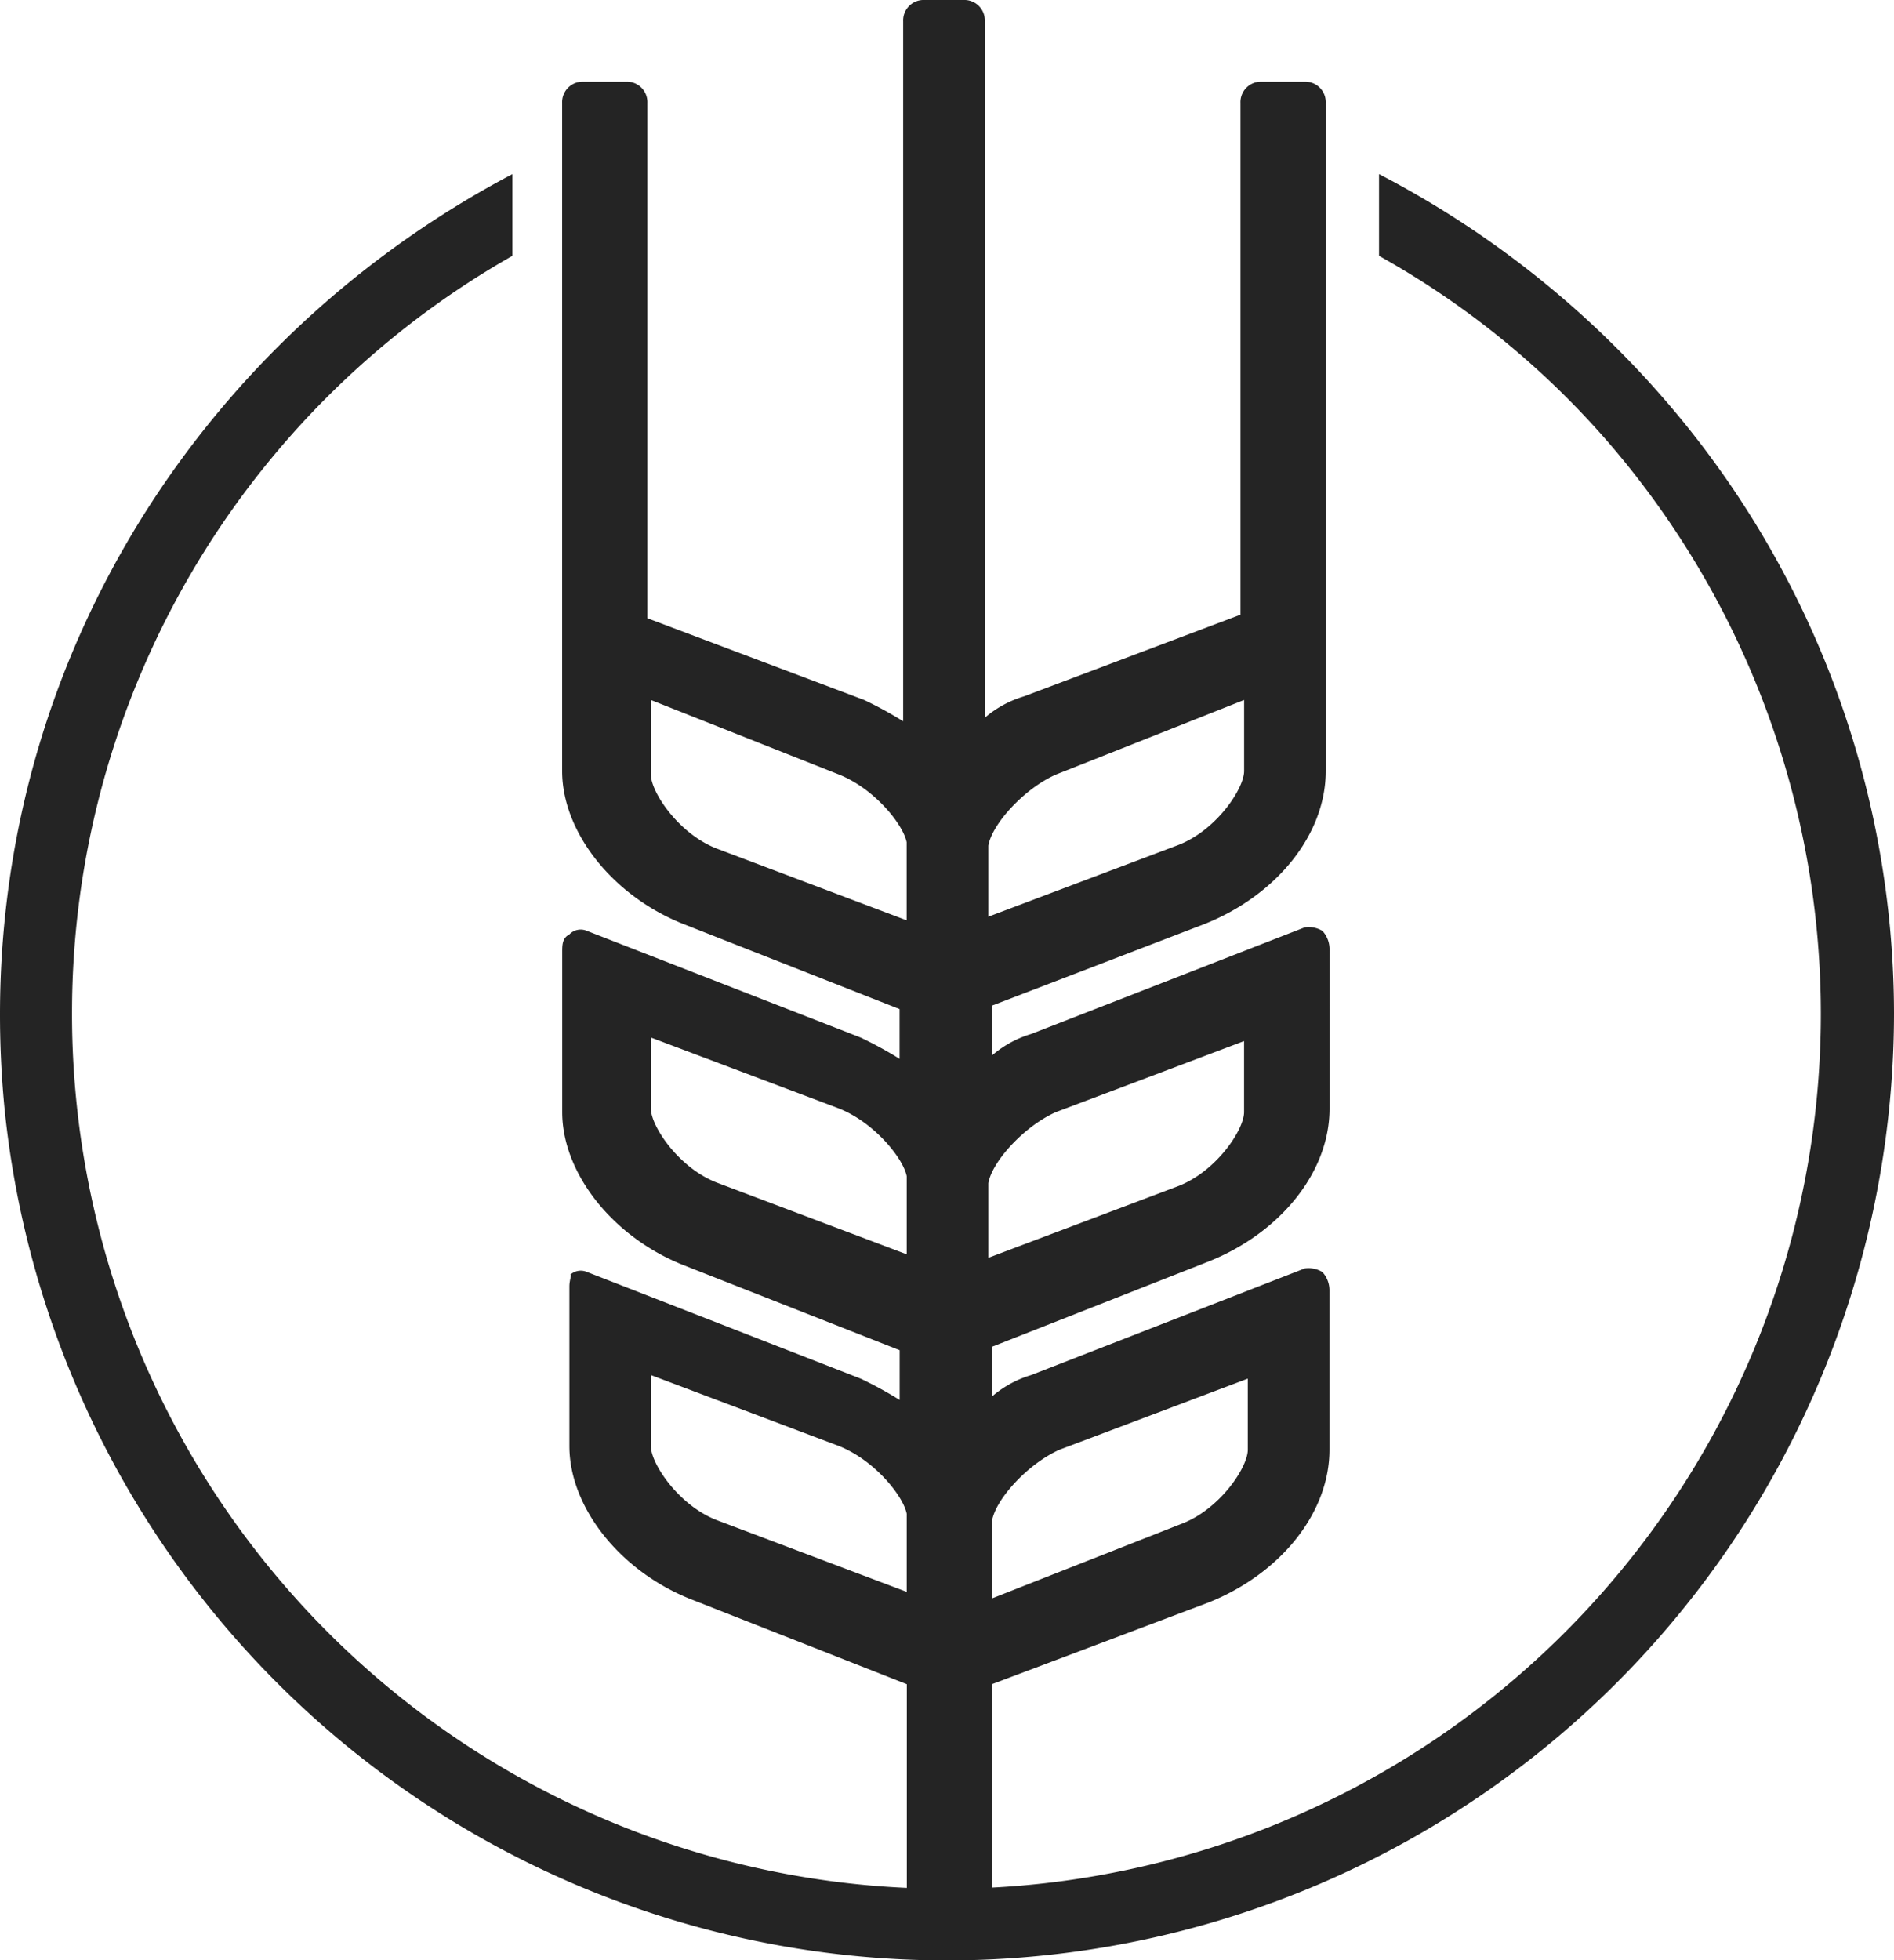
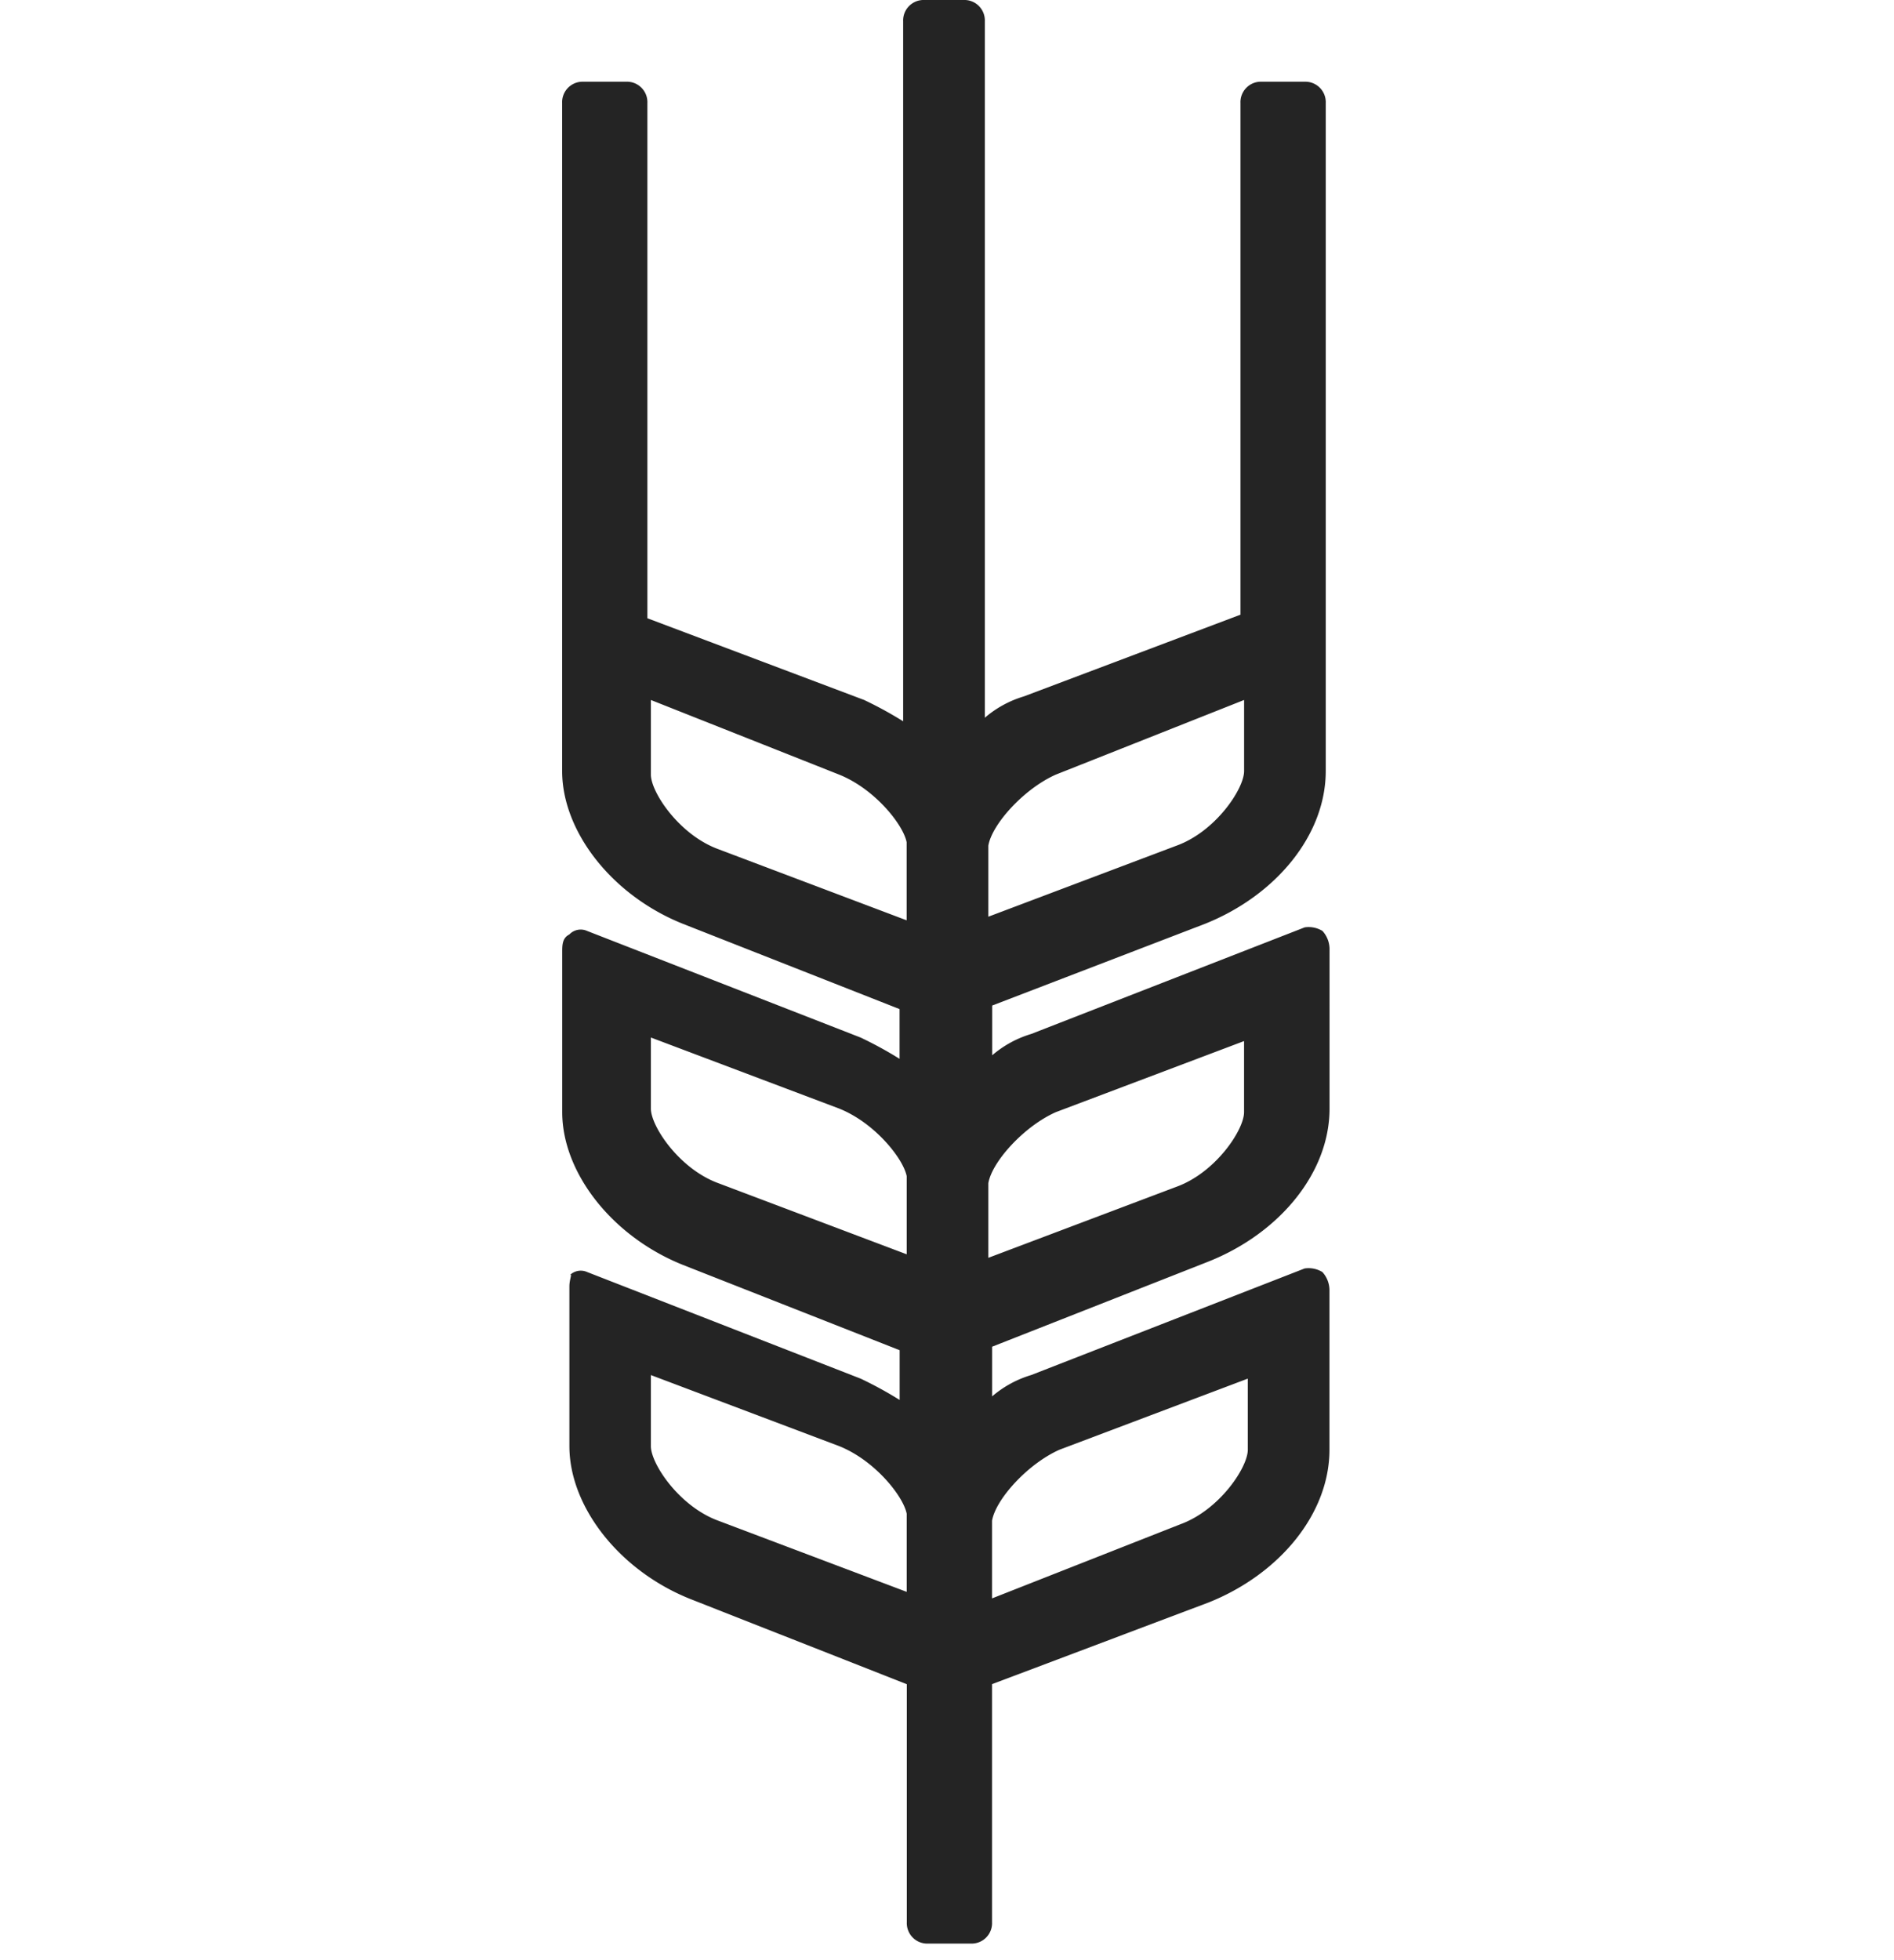
<svg xmlns="http://www.w3.org/2000/svg" width="126.208" height="130.571" viewBox="0 0 126.208 130.571">
  <defs>
    <style>.a{fill:#242424;}</style>
  </defs>
  <g transform="translate(-1138.001 -1911.208)">
    <g transform="translate(1138.001 1911.208)">
-       <path class="a" d="M110.8,19.81A64.445,64.445,0,0,0,91.864,4.9v5.443a56.775,56.775,0,0,1,15.383,12.543A58.267,58.267,0,1,1,4.771,60.753,58,58,0,0,1,34.118,10.343V4.9C12.108,16.5-2.329,40.163.275,67.143a63.114,63.114,0,0,0,125.905-6.39A62.53,62.53,0,0,0,110.8,19.81Z" transform="translate(0.028 6.697)" />
      <path class="a" d="M58.636,61.533c4.733-1.893,8.047-5.917,8.047-10.177V6.863a1.364,1.364,0,0,0-1.42-1.42h-2.84A1.364,1.364,0,0,0,61,6.863v34.08L46.566,46.386a7.109,7.109,0,0,0-2.6,1.42V1.42A1.364,1.364,0,0,0,42.543,0h-2.6a1.364,1.364,0,0,0-1.42,1.42V48.043a25.817,25.817,0,0,0-2.6-1.42L21.48,41.18V6.863a1.364,1.364,0,0,0-1.42-1.42H17.22a1.364,1.364,0,0,0-1.42,1.42V51.356c0,4.023,3.313,8.283,8.047,10.177l14.437,5.68v3.313a25.815,25.815,0,0,0-2.6-1.42l-18.223-7.1a1.041,1.041,0,0,0-1.183.237c-.473.237-.473.71-.473,1.183v10.65c0,4.023,3.313,8.283,8.047,10.177l14.437,5.68v3.313a25.811,25.811,0,0,0-2.6-1.42l-18.223-7.1a1.041,1.041,0,0,0-1.183.237c.237-.237,0,.237,0,.71v10.65c0,4.023,3.313,8.283,8.047,10.177l14.437,5.68v15.856a1.364,1.364,0,0,0,1.42,1.42h2.84a1.364,1.364,0,0,0,1.42-1.42V101.292c.237-1.42,2.367-3.787,4.5-4.733l12.543-4.733v4.733c0,1.183-1.893,4.023-4.5,4.97l-14.437,5.68a1.223,1.223,0,0,0-.71,1.657l.947,2.6a1.223,1.223,0,0,0,1.657.71l14.437-5.443c4.733-1.893,8.047-5.917,8.047-10.177V85.909a1.808,1.808,0,0,0-.473-1.183,1.773,1.773,0,0,0-1.183-.237l-18.223,7.1a7.109,7.109,0,0,0-2.6,1.42V89.7l14.437-5.68c4.733-1.893,8.047-5.917,8.047-10.177V63.189a1.808,1.808,0,0,0-.473-1.183,1.773,1.773,0,0,0-1.183-.237l-18.223,7.1a7.109,7.109,0,0,0-2.6,1.42V66.976Zm-32.423,39.76c-2.6-.947-4.5-3.787-4.5-4.97V91.589L34.26,96.322c2.367.947,4.26,3.313,4.5,4.5v5.207Zm0-22.483c-2.6-.947-4.5-3.787-4.5-4.97V69.106L34.26,73.839c2.367.947,4.26,3.313,4.5,4.5v5.207Zm-4.5-32.186,12.543,4.97c2.367.947,4.26,3.313,4.5,4.5V61.3L26.213,56.563c-2.6-.947-4.5-3.787-4.5-4.97v-4.97ZM44.2,78.809c.237-1.42,2.367-3.787,4.5-4.733L61.24,69.343v4.733c0,1.183-1.893,4.023-4.5,4.97L44.2,83.779Zm0-22.483c.237-1.42,2.367-3.787,4.5-4.733l12.543-4.97v4.733c0,1.183-1.893,4.023-4.5,4.97L44.2,61.059Z" transform="translate(21.659)" />
    </g>
  </g>
</svg>